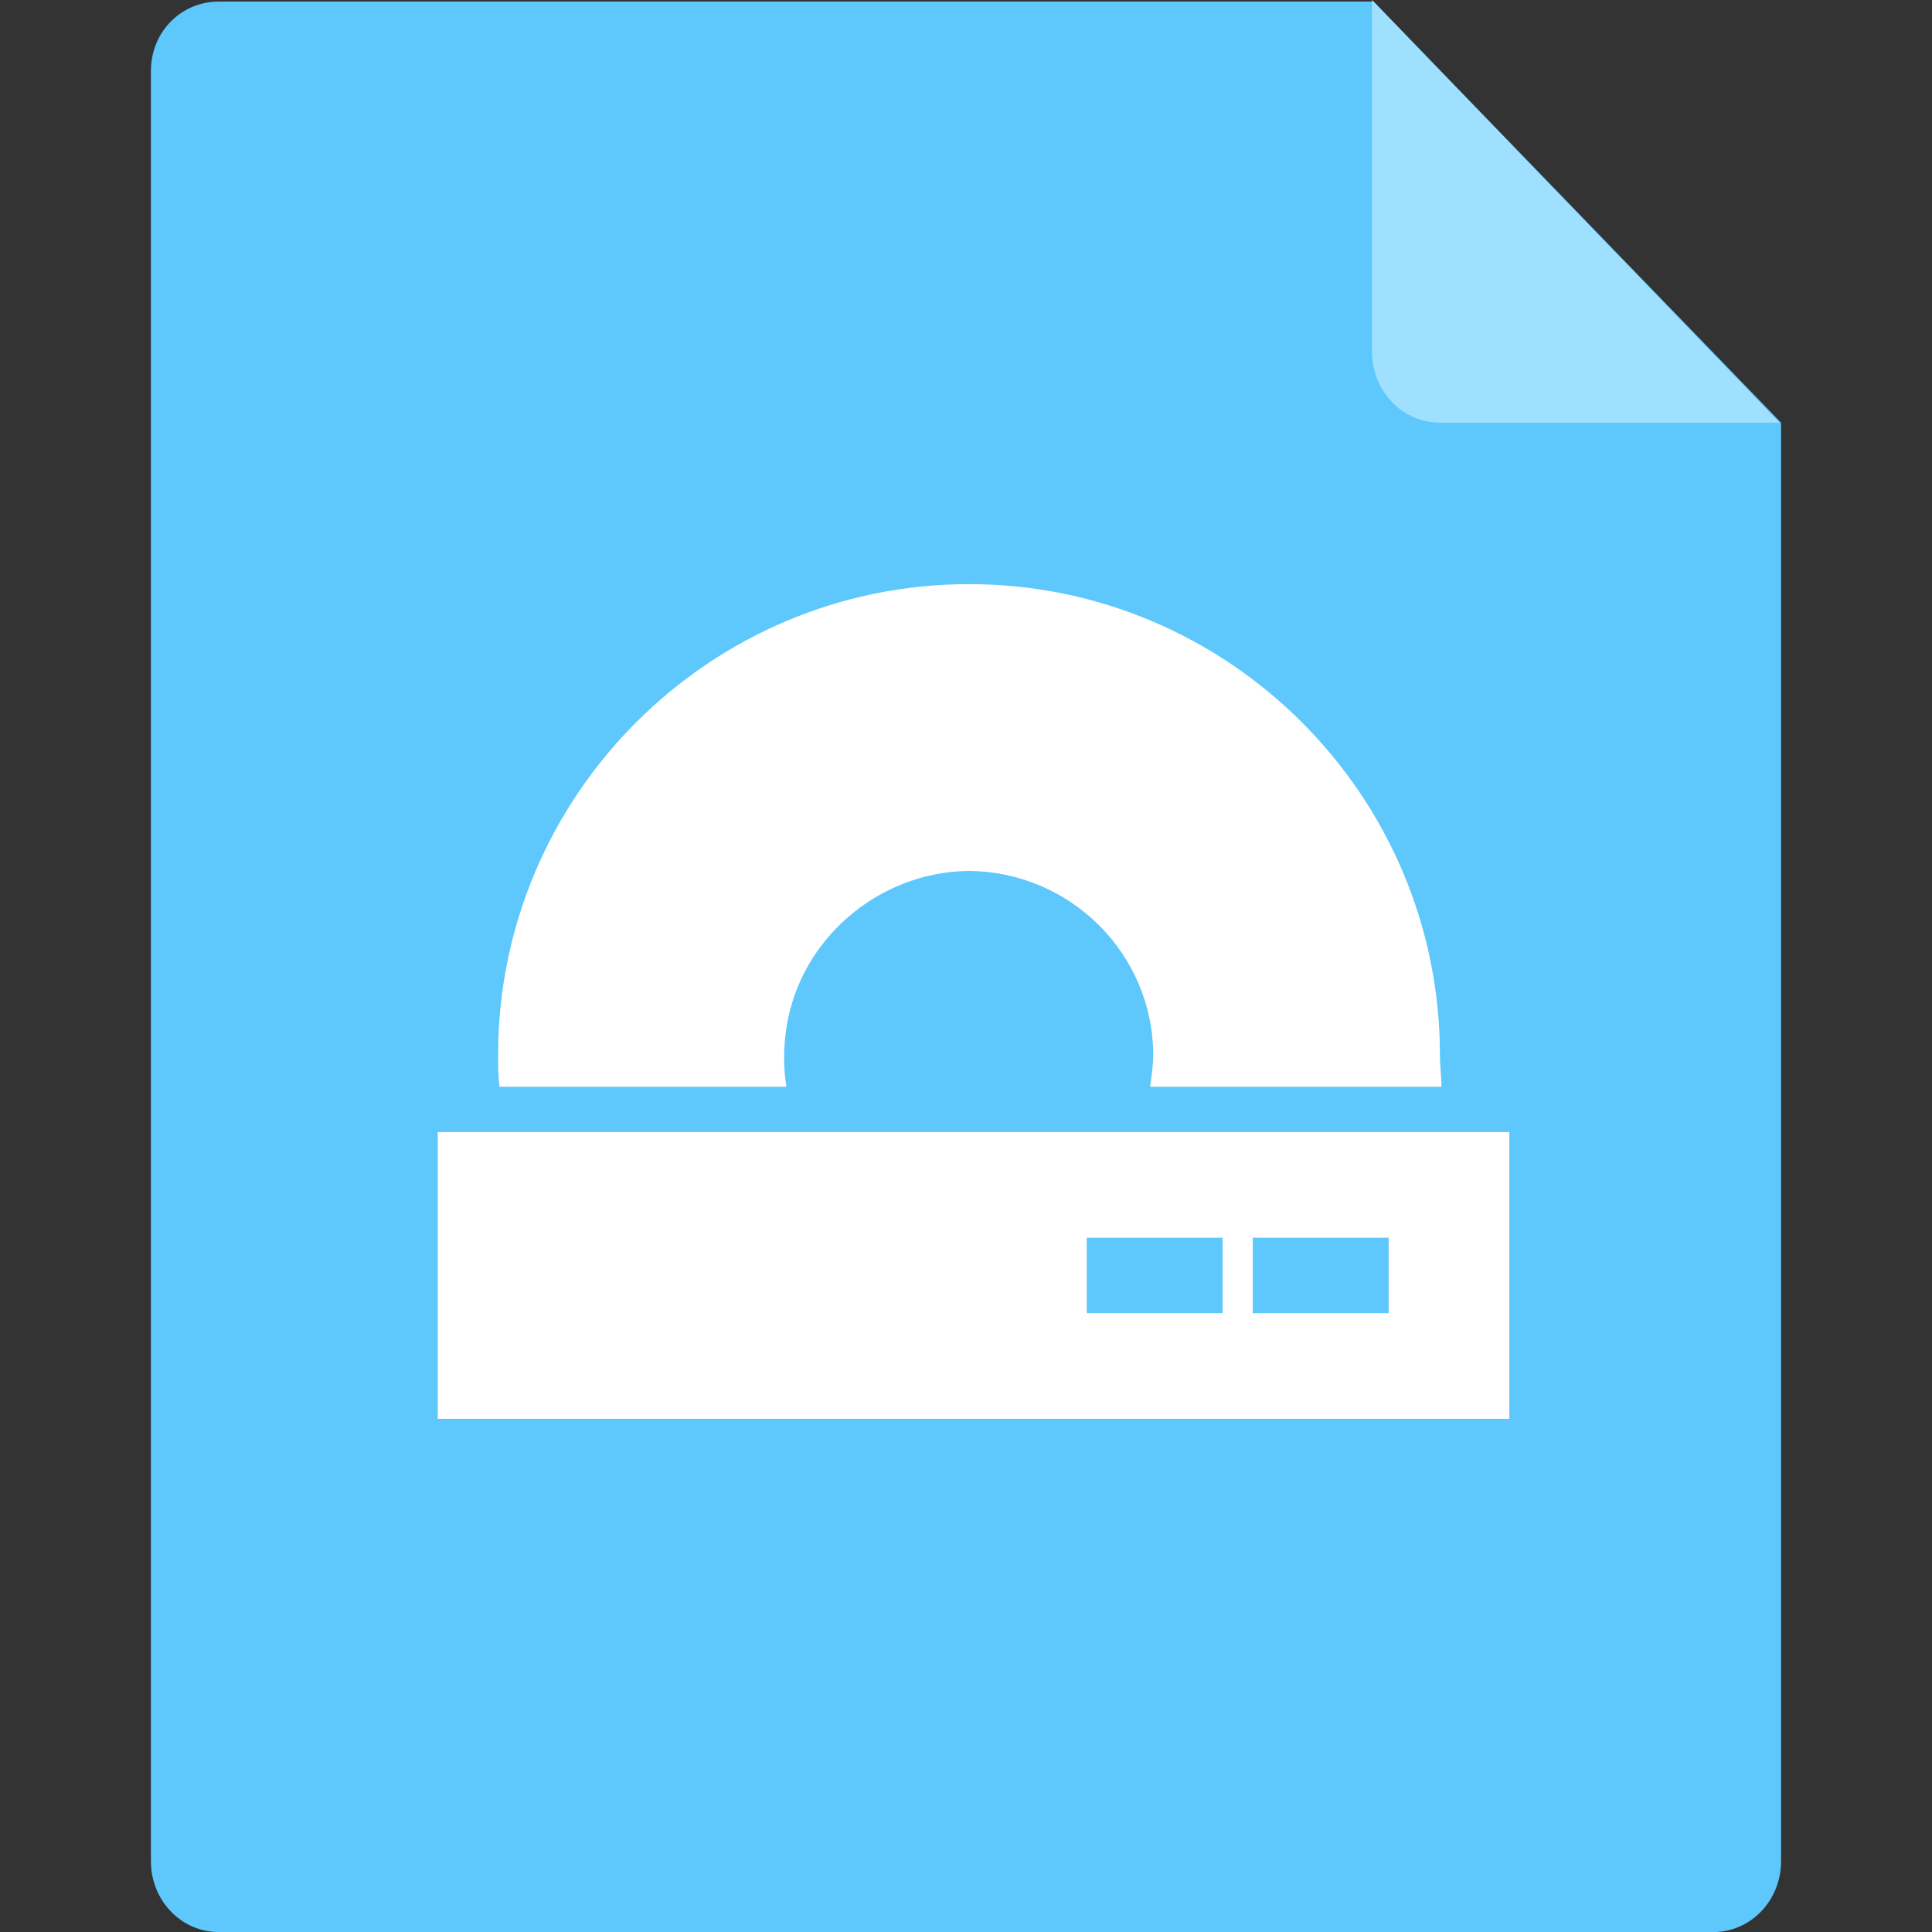
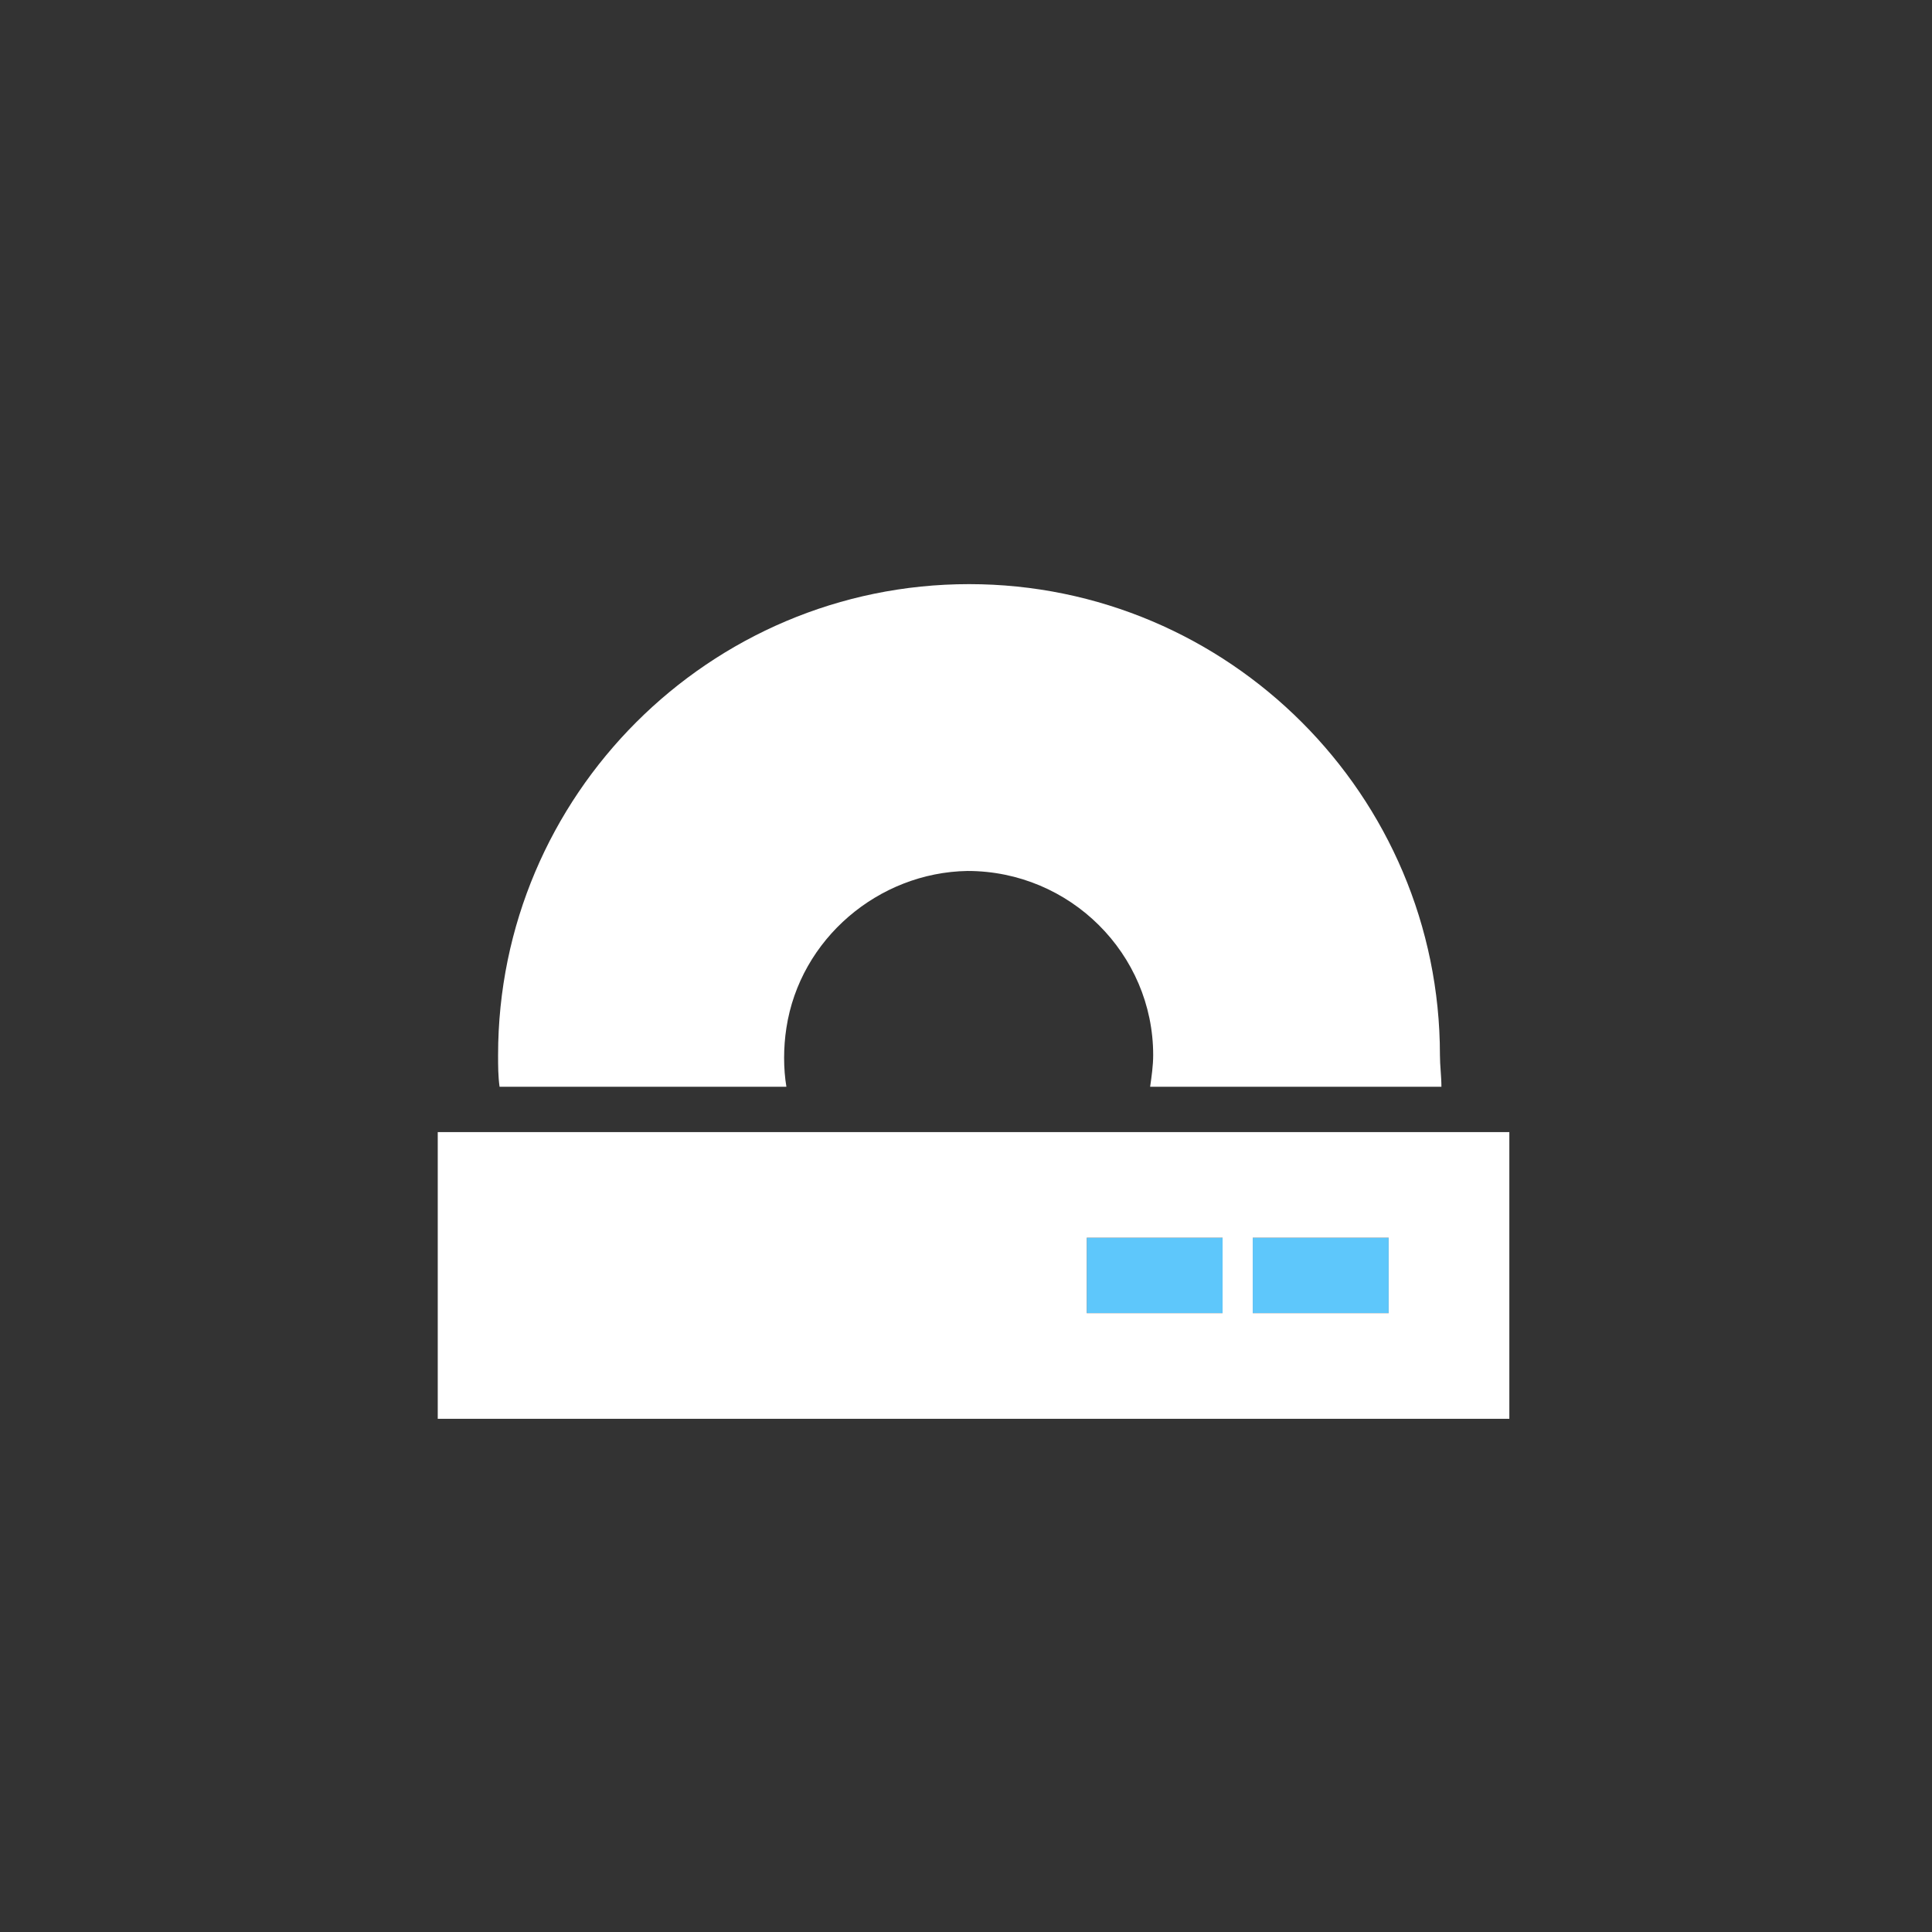
<svg xmlns="http://www.w3.org/2000/svg" width="26" height="26" viewBox="0 0 26 26" fill="none">
  <rect x="0" y="0" width="26" height="26" fill="#333333" stroke="none" />
  <g clip-path="url(#clip0_2161_2247)">
-     <path d="M2.945 0.021C2.438 0.021 2.031 0.428 2.031 0.956V25.047C2.031 25.575 2.438 26.001 2.945 26.001H23.055C23.562 26.001 23.969 25.575 23.969 25.047V5.689L18.484 0.021H2.945Z" fill="#5EC7FB" />
-     <path d="M18.464 0V4.733C18.464 5.261 18.87 5.688 19.378 5.688H23.948L18.464 0Z" fill="#A0E0FF" />
    <path d="M18.688 16.656H16.859V17.672H18.688V16.656ZM14.625 16.656H16.453V17.672H14.625V16.656Z" fill="#5EC7FB" />
    <path d="M5.891 19.094H20.312V15.235H5.891V19.094ZM16.859 16.657H18.688V17.672H16.859V16.657ZM14.625 16.657H16.453V17.672H14.625V16.657ZM10.583 14.625C10.542 14.382 10.542 14.097 10.583 13.833C10.766 12.635 11.822 11.741 13.02 11.721C14.402 11.721 15.519 12.838 15.519 14.199C15.519 14.341 15.498 14.483 15.478 14.625H19.398C19.398 14.483 19.378 14.341 19.378 14.199C19.378 10.705 16.534 7.861 13.041 7.861C9.547 7.861 6.703 10.705 6.703 14.199C6.703 14.341 6.703 14.483 6.723 14.625H10.583Z" fill="white" />
  </g>
  <defs>
    <clipPath id="clip0_2161_2247">
      <rect width="26" height="26" fill="white" />
    </clipPath>
  </defs>
</svg>